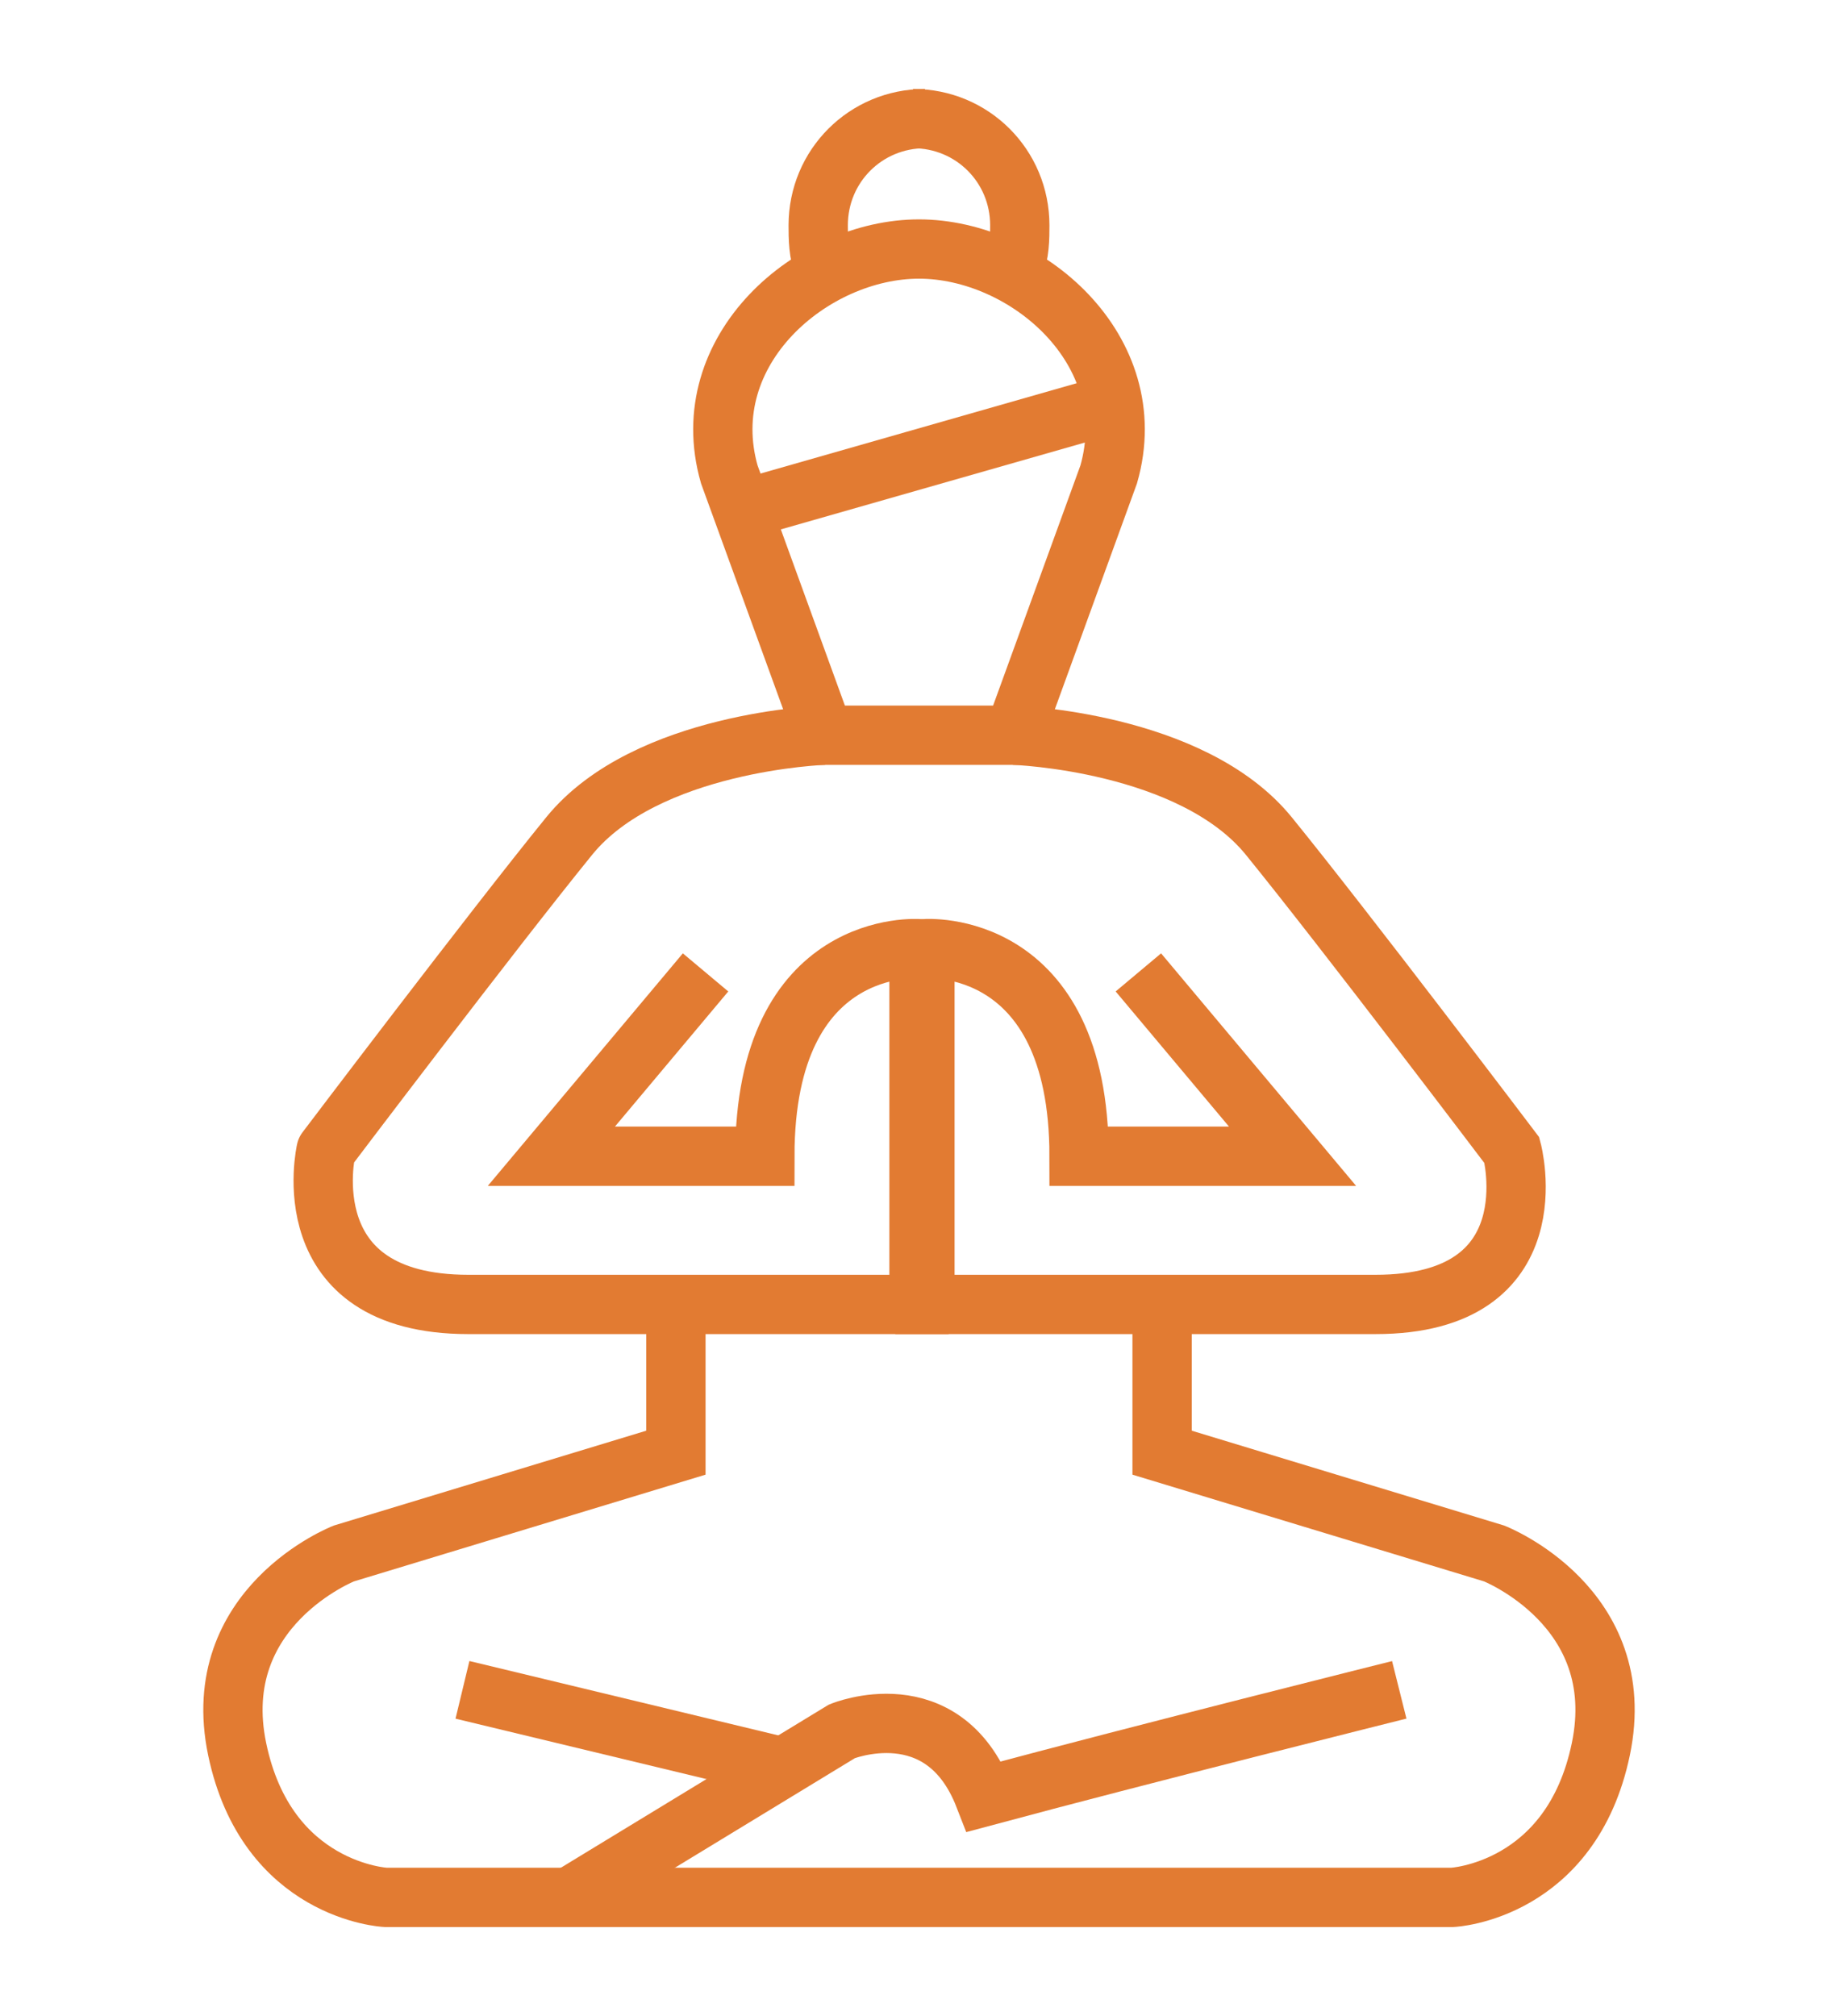
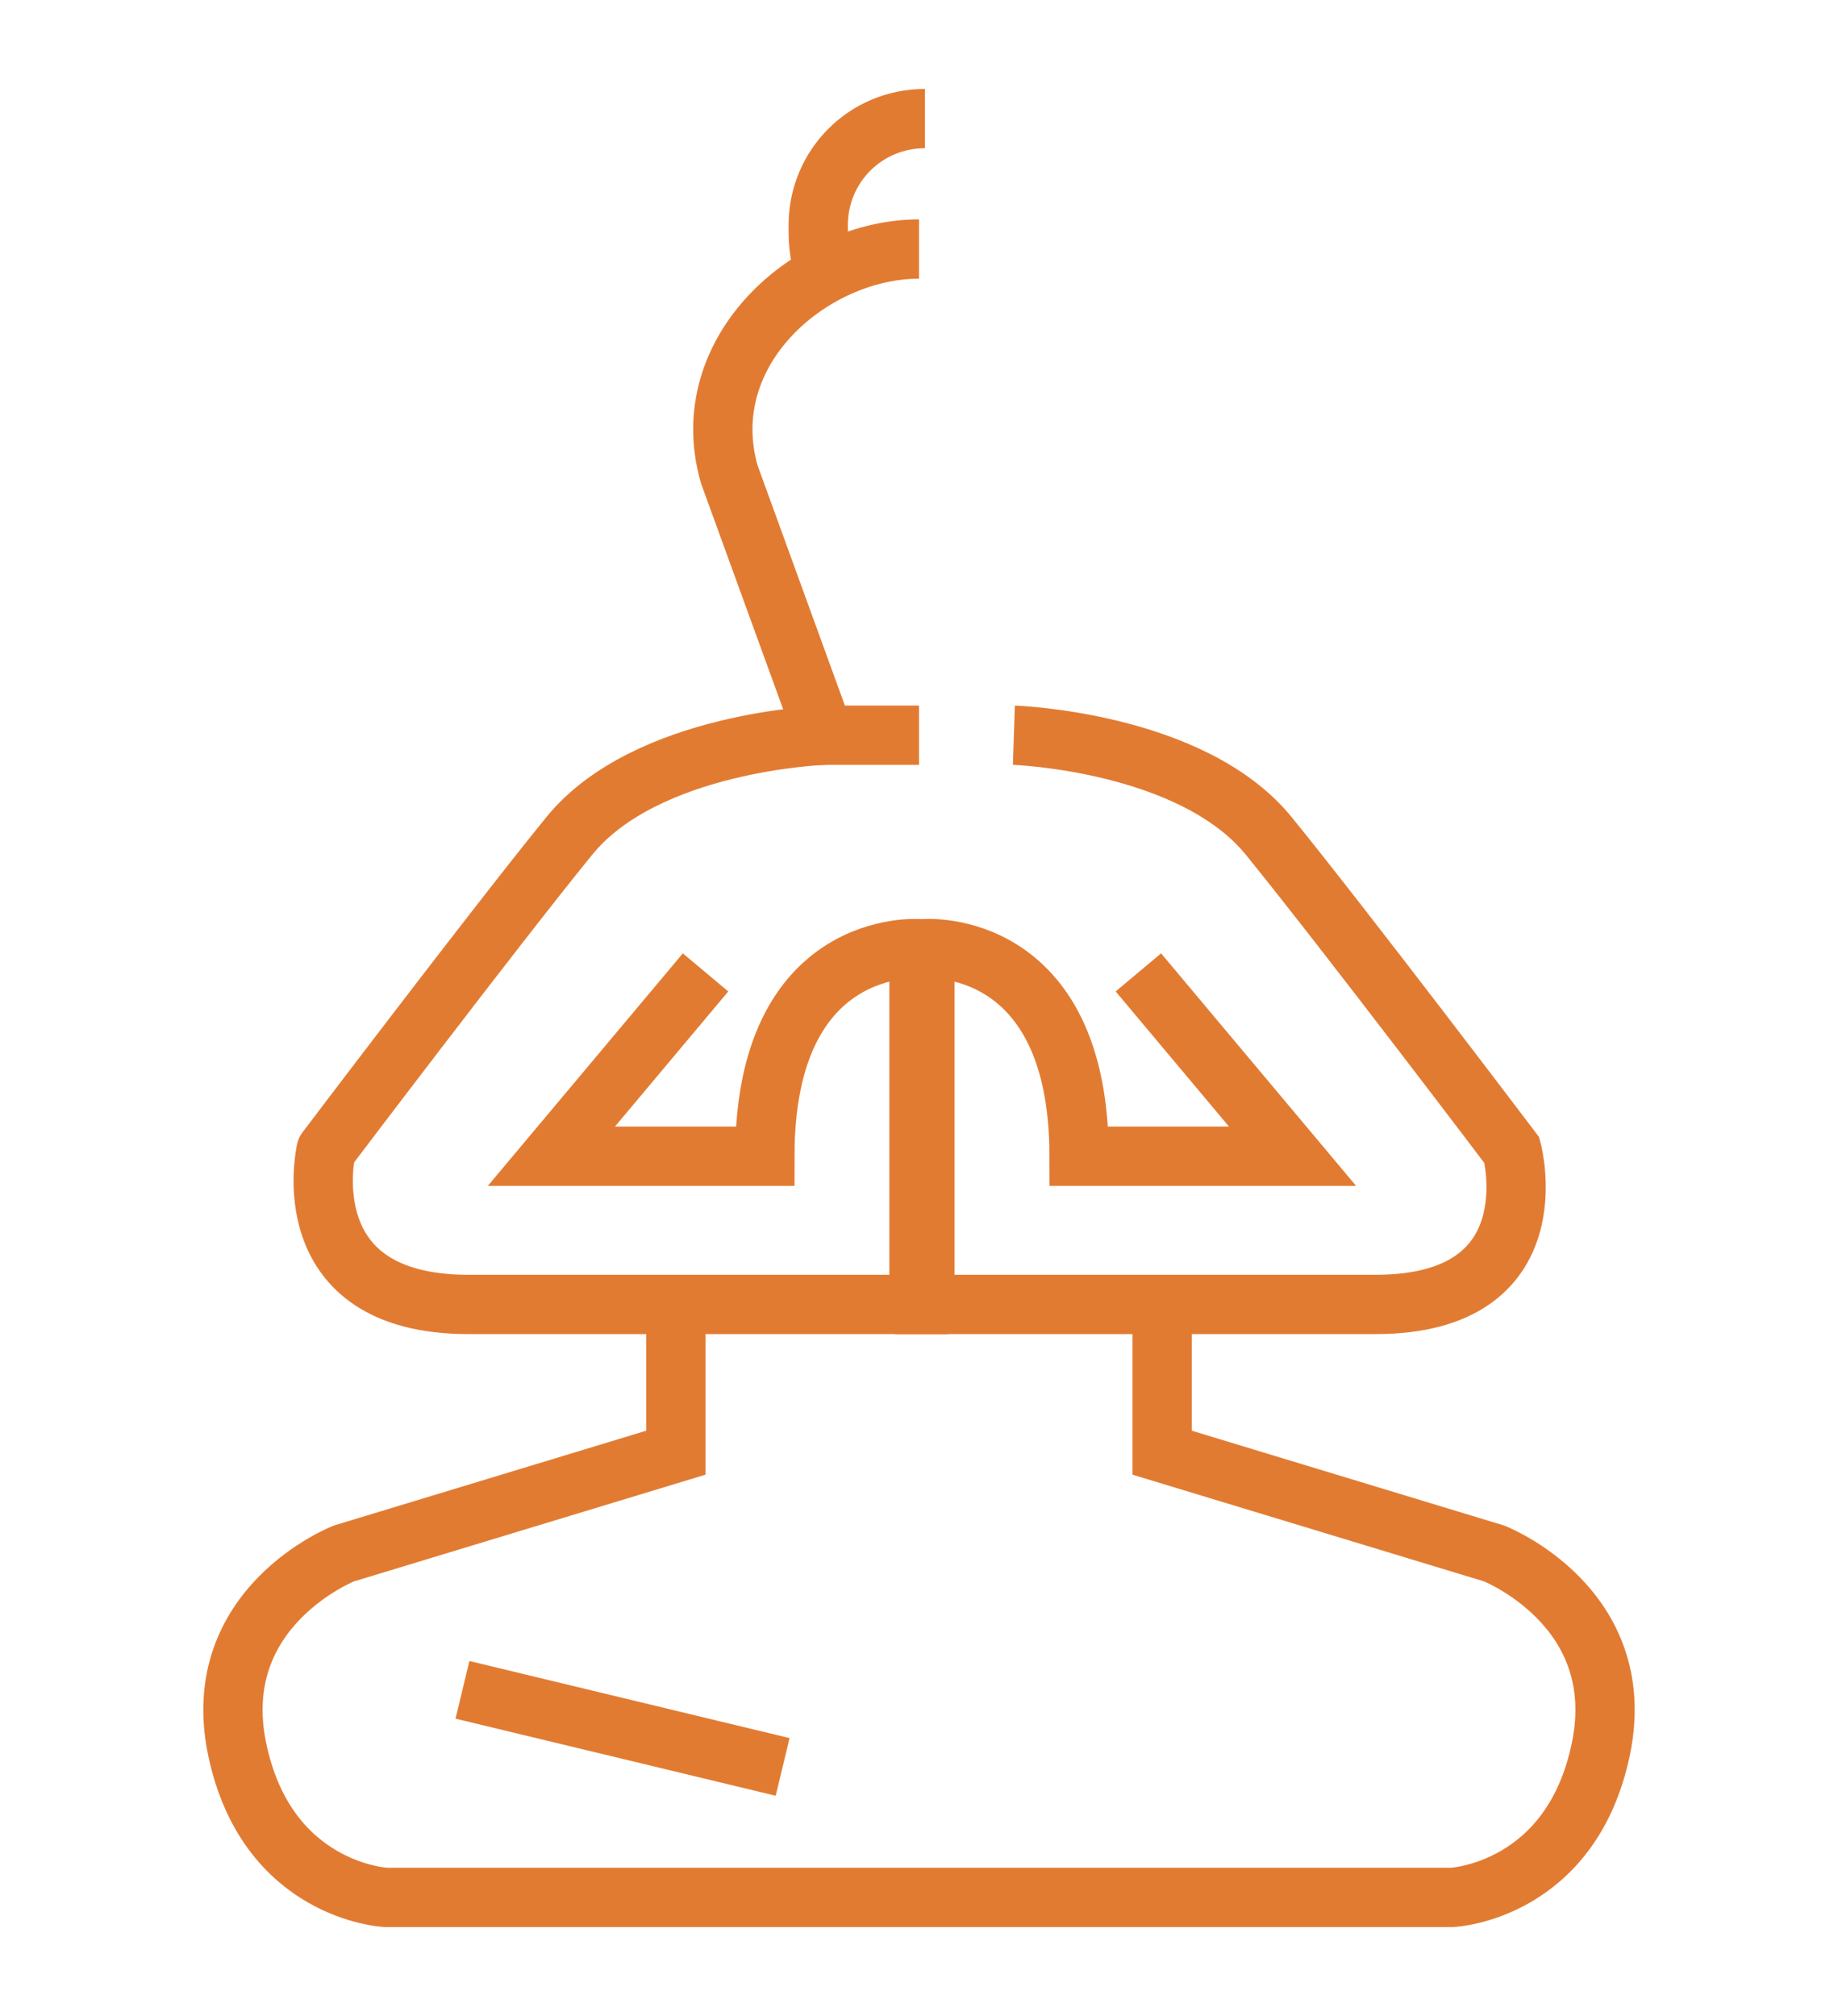
<svg xmlns="http://www.w3.org/2000/svg" id="Layer_1" x="0px" y="0px" viewBox="0 0 31 34" style="enable-background:new 0 0 31 34;" xml:space="preserve">
  <style type="text/css">	.st0{fill:none;stroke:#E27B32;stroke-miterlimit:10;}</style>
  <g>
    <path class="st0" d="M13.9,4.5c-0.1-0.2-0.1-0.5-0.1-0.7c0-1,0.8-1.8,1.8-1.8" />
    <path class="st0" d="M15.5,12.4h-1.6L12.3,8l0,0c-0.6-2.1,1.4-3.8,3.2-3.8" />
    <path class="st0" d="M13.9,12.4c0,0-3,0.1-4.3,1.7s-4.1,5.3-4.1,5.3S4.9,22,7.9,22h7.6v-6c0,0-2.6-0.2-2.6,3.5H9.3l2.6-3.1" />
    <path class="st0" d="M11.4,22v2.5l-5.6,1.7c0,0-2.3,0.9-1.8,3.3S6.5,32,6.5,32h9" />
-     <path class="st0" d="M17.1,4.5c0.1-0.2,0.1-0.5,0.1-0.7c0-1-0.8-1.8-1.8-1.8" />
-     <path class="st0" d="M15.5,12.4h1.6L18.7,8l0,0c0.6-2.1-1.4-3.8-3.2-3.8" />
    <path class="st0" d="M17.1,12.4c0,0,3,0.1,4.3,1.7s4.1,5.3,4.1,5.3s0.7,2.6-2.3,2.6h-7.6v-6c0,0,2.6-0.2,2.6,3.5h3.6l-2.6-3.1" />
    <path class="st0" d="M19.6,22v2.5l5.6,1.7c0,0,2.3,0.9,1.8,3.3S24.5,32,24.5,32h-9" />
-     <path class="st0" d="M9.6,32l4.6-2.8c0,0,1.7-0.7,2.4,1.1c2.6-0.7,7-1.8,7-1.8" />
  </g>
-   <line class="st0" x1="12.5" y1="8.6" x2="18.8" y2="6.8" />
  <line class="st0" x1="7.8" y1="28.5" x2="13.2" y2="29.8" />
</svg>